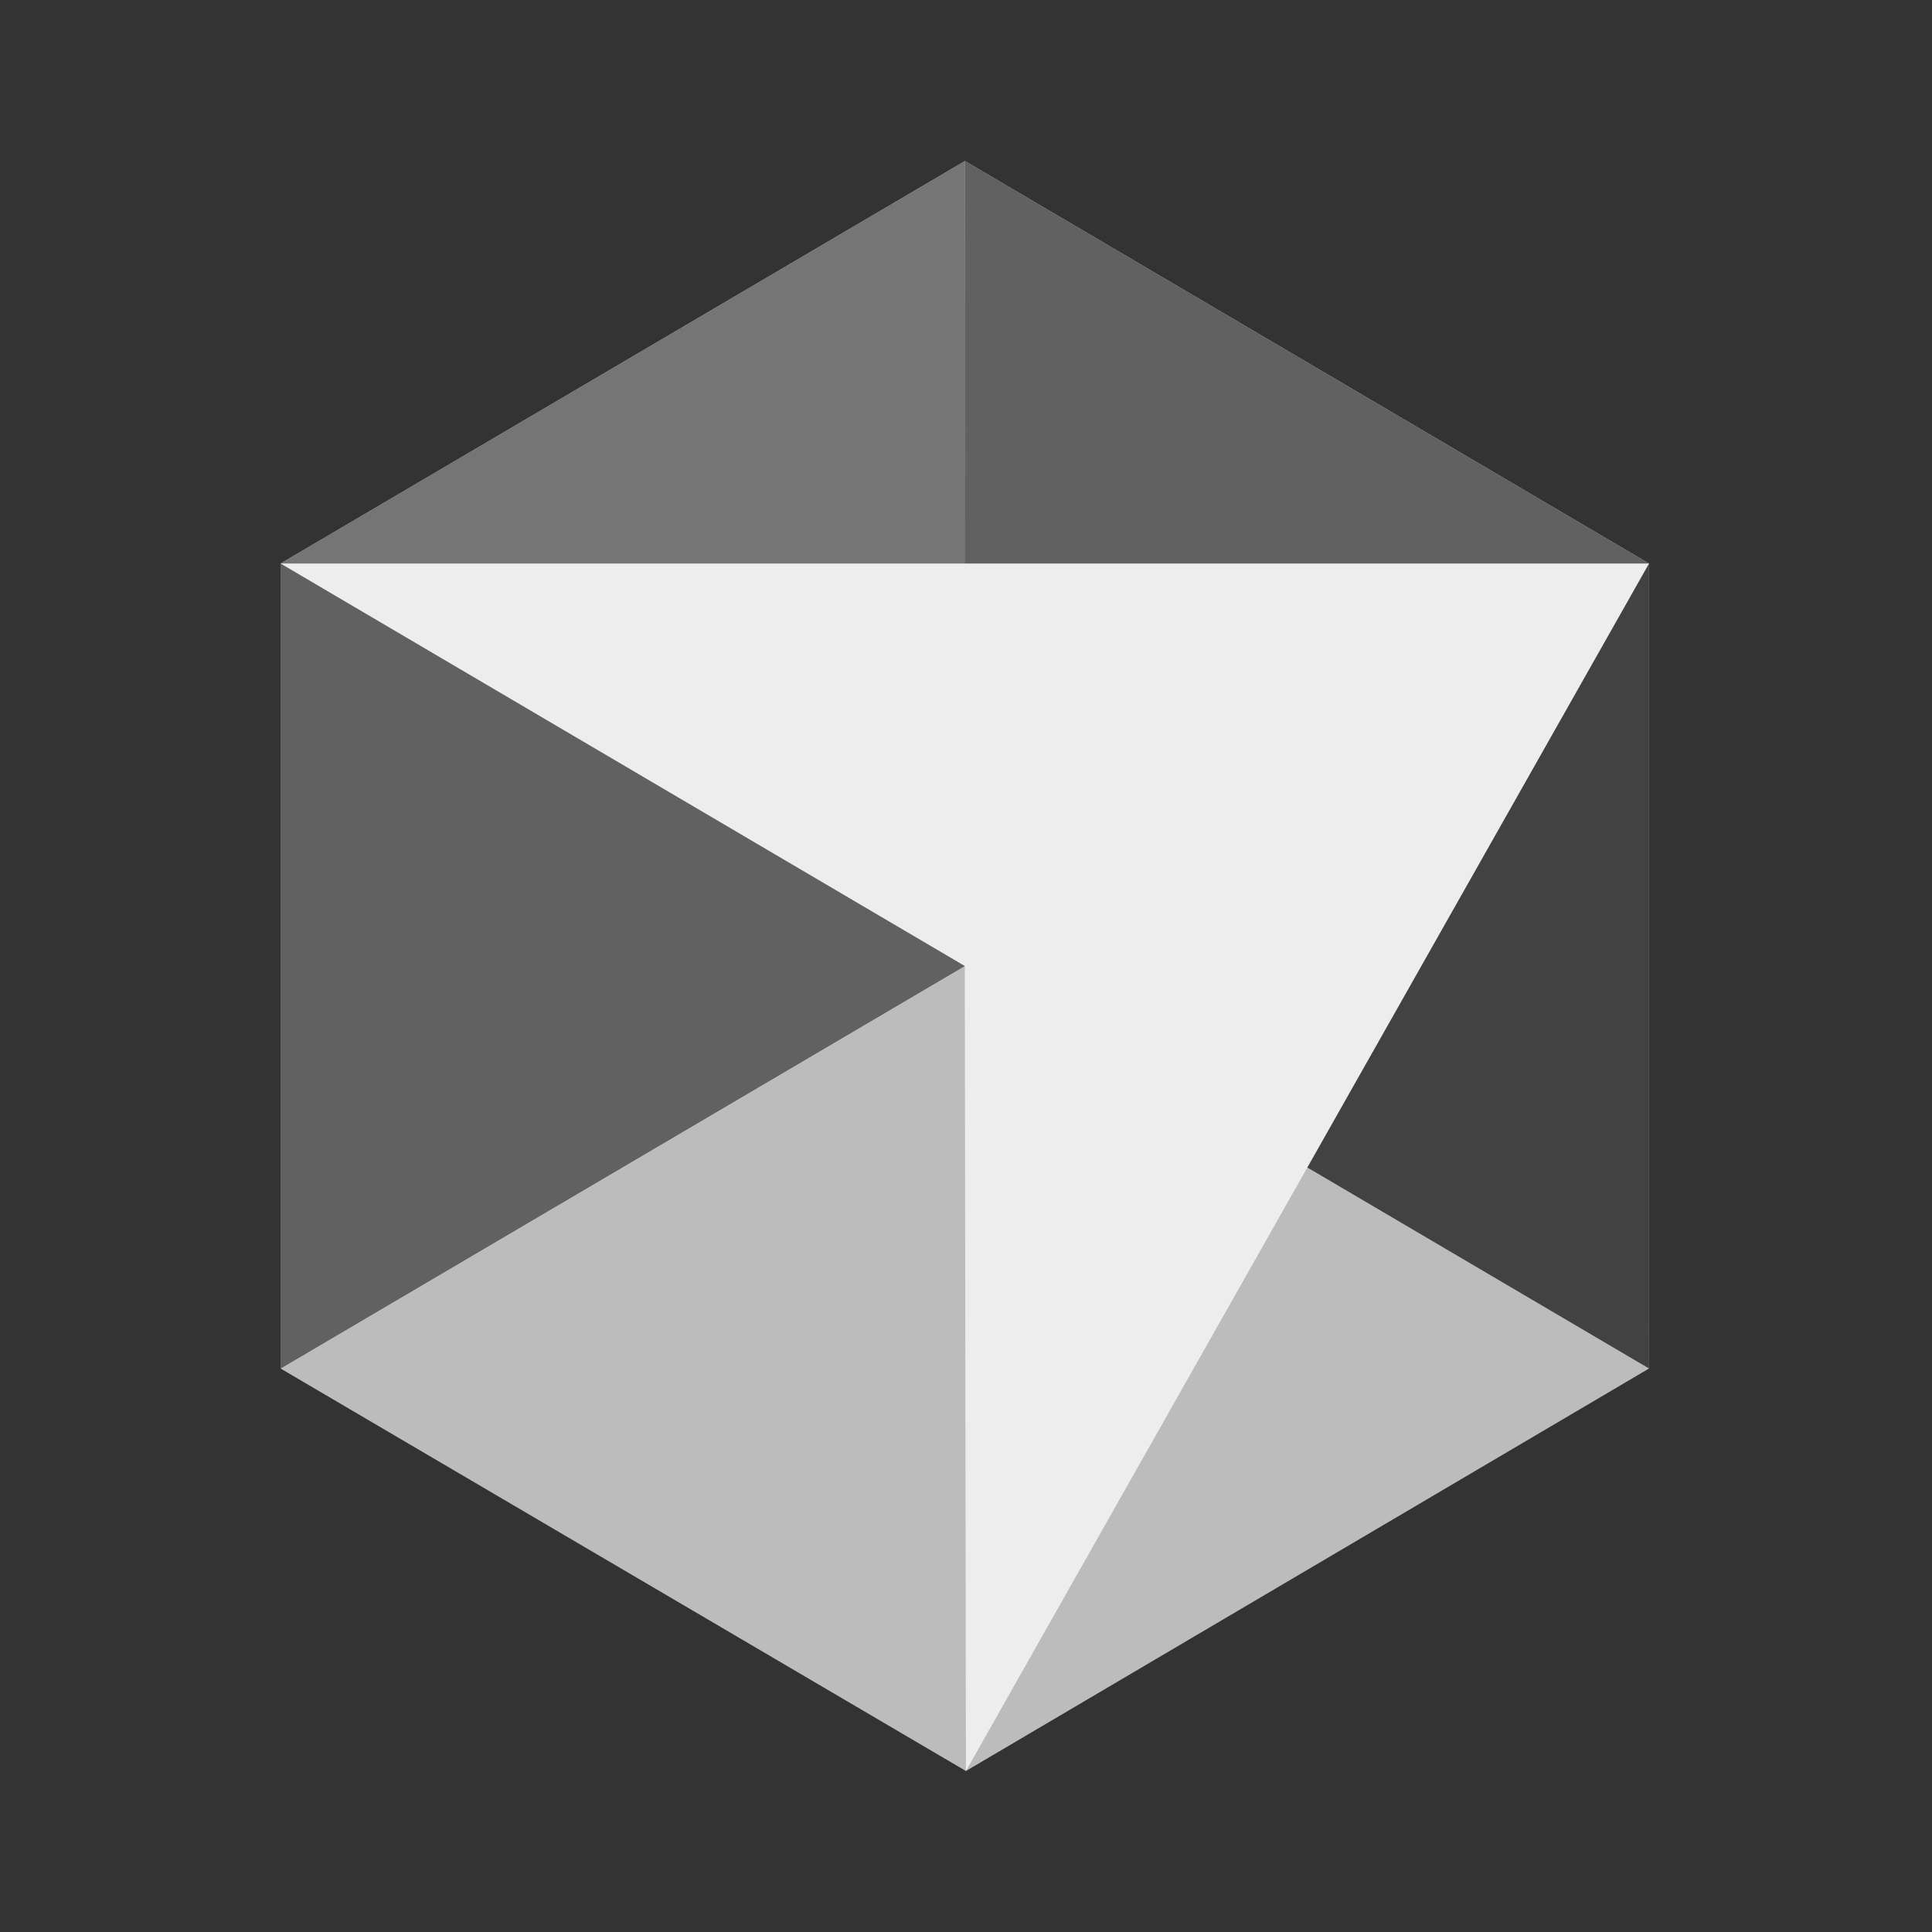
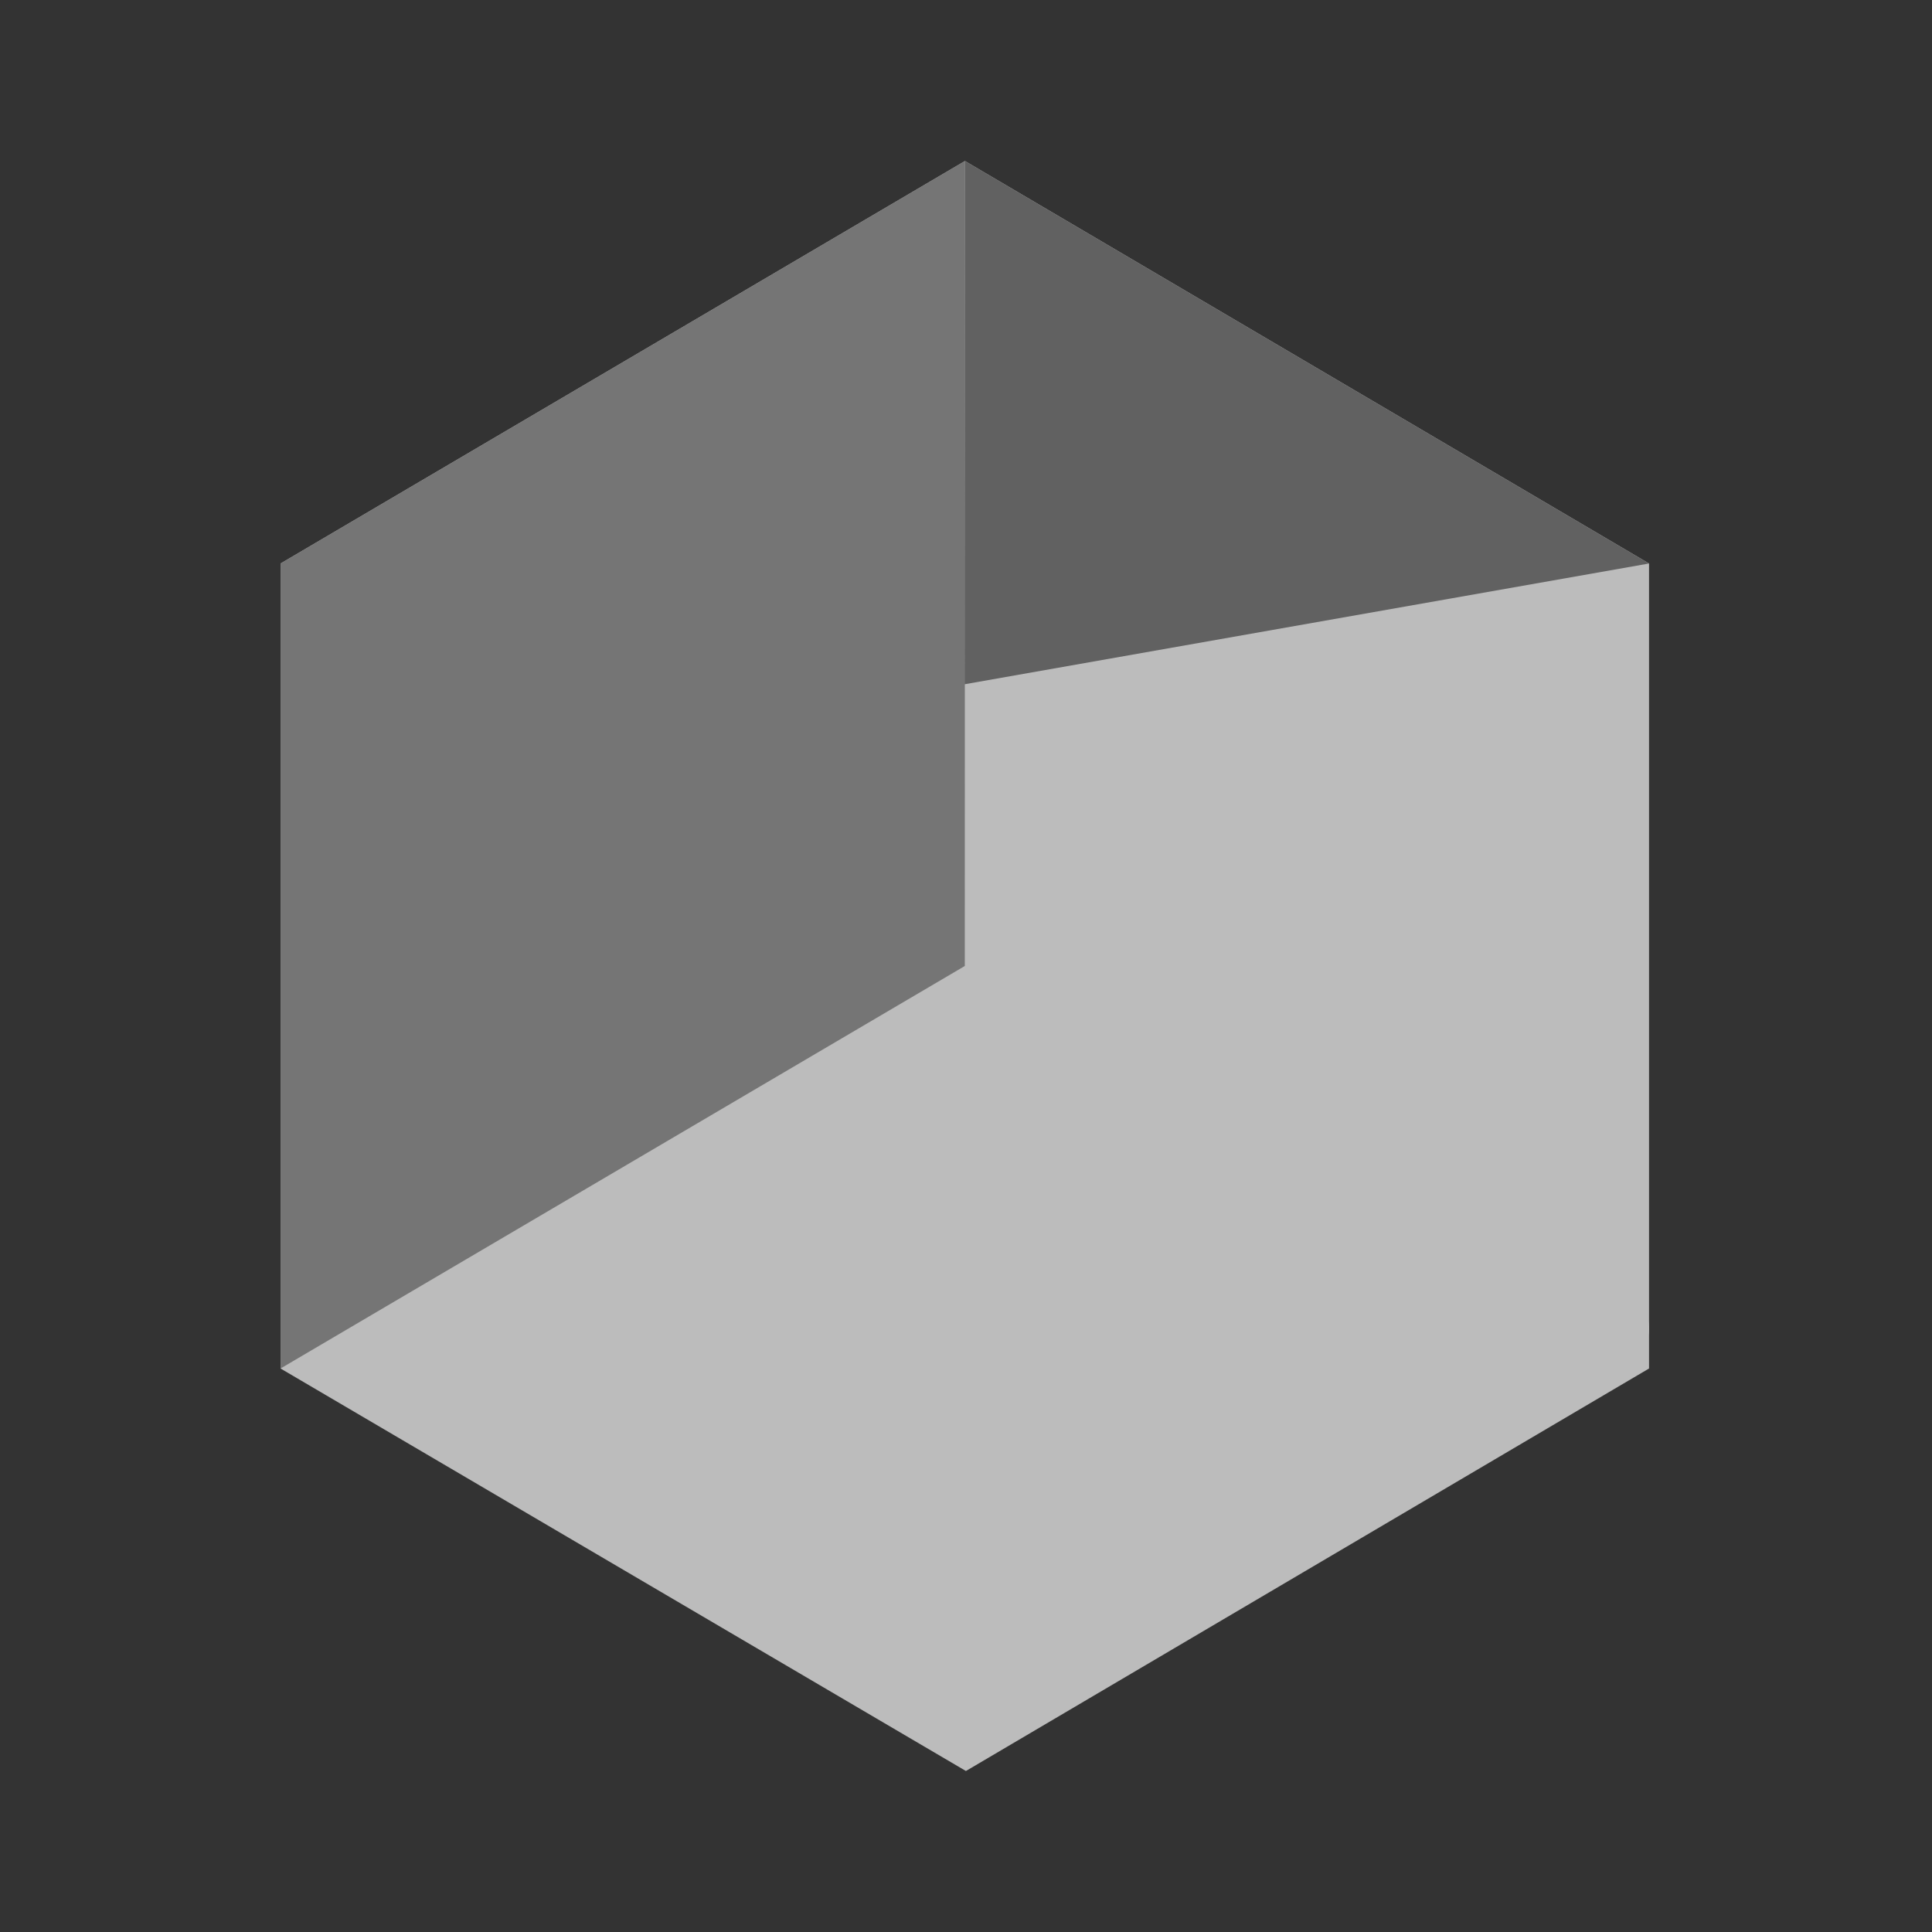
<svg xmlns="http://www.w3.org/2000/svg" viewBox="0 0 48 48" width="48px" height="48px" fill-rule="evenodd" clip-rule="evenodd" baseProfile="basic">
  <rect x="0" y="0" width="48" height="48" fill="#333333" stroke="none" />
  <polygon fill="#bcbcbc" points="23.974,4 6.97,14 6.97,34 23.998,44 40.97,34 40.97,14" />
-   <line x1="7.97" x2="23.579" y1="33" y2="24.454" fill="none" stroke="#bcbcbc" stroke-linecap="round" stroke-linejoin="round" stroke-miterlimit="10" stroke-width="2" />
-   <line x1="23.972" x2="23.966" y1="5.903" y2="15.864" fill="none" stroke="#bcbcbc" stroke-linecap="round" stroke-linejoin="round" stroke-miterlimit="10" stroke-width="2" />
  <line x1="39.97" x2="32.97" y1="33" y2="29" fill="none" stroke="#bcbcbc" stroke-linecap="round" stroke-linejoin="round" stroke-miterlimit="10" stroke-width="2" />
  <polygon fill="#757575" points="23.974,4 6.97,14 6.97,34 23.97,24" />
-   <polygon fill="#424242" points="23.981,14 40.97,14 40.97,34 23.971,24" />
  <polygon fill="#616161" fill-rule="evenodd" points="40.97,14 23.966,17 23.974,4" clip-rule="evenodd" />
-   <polygon fill="#616161" fill-rule="evenodd" points="6.97,14 23.981,16.881 23.966,24 6.97,34" clip-rule="evenodd" />
-   <polygon fill="#ededed" points="6.97,14 23.97,24 23.998,44 40.97,14" />
</svg>